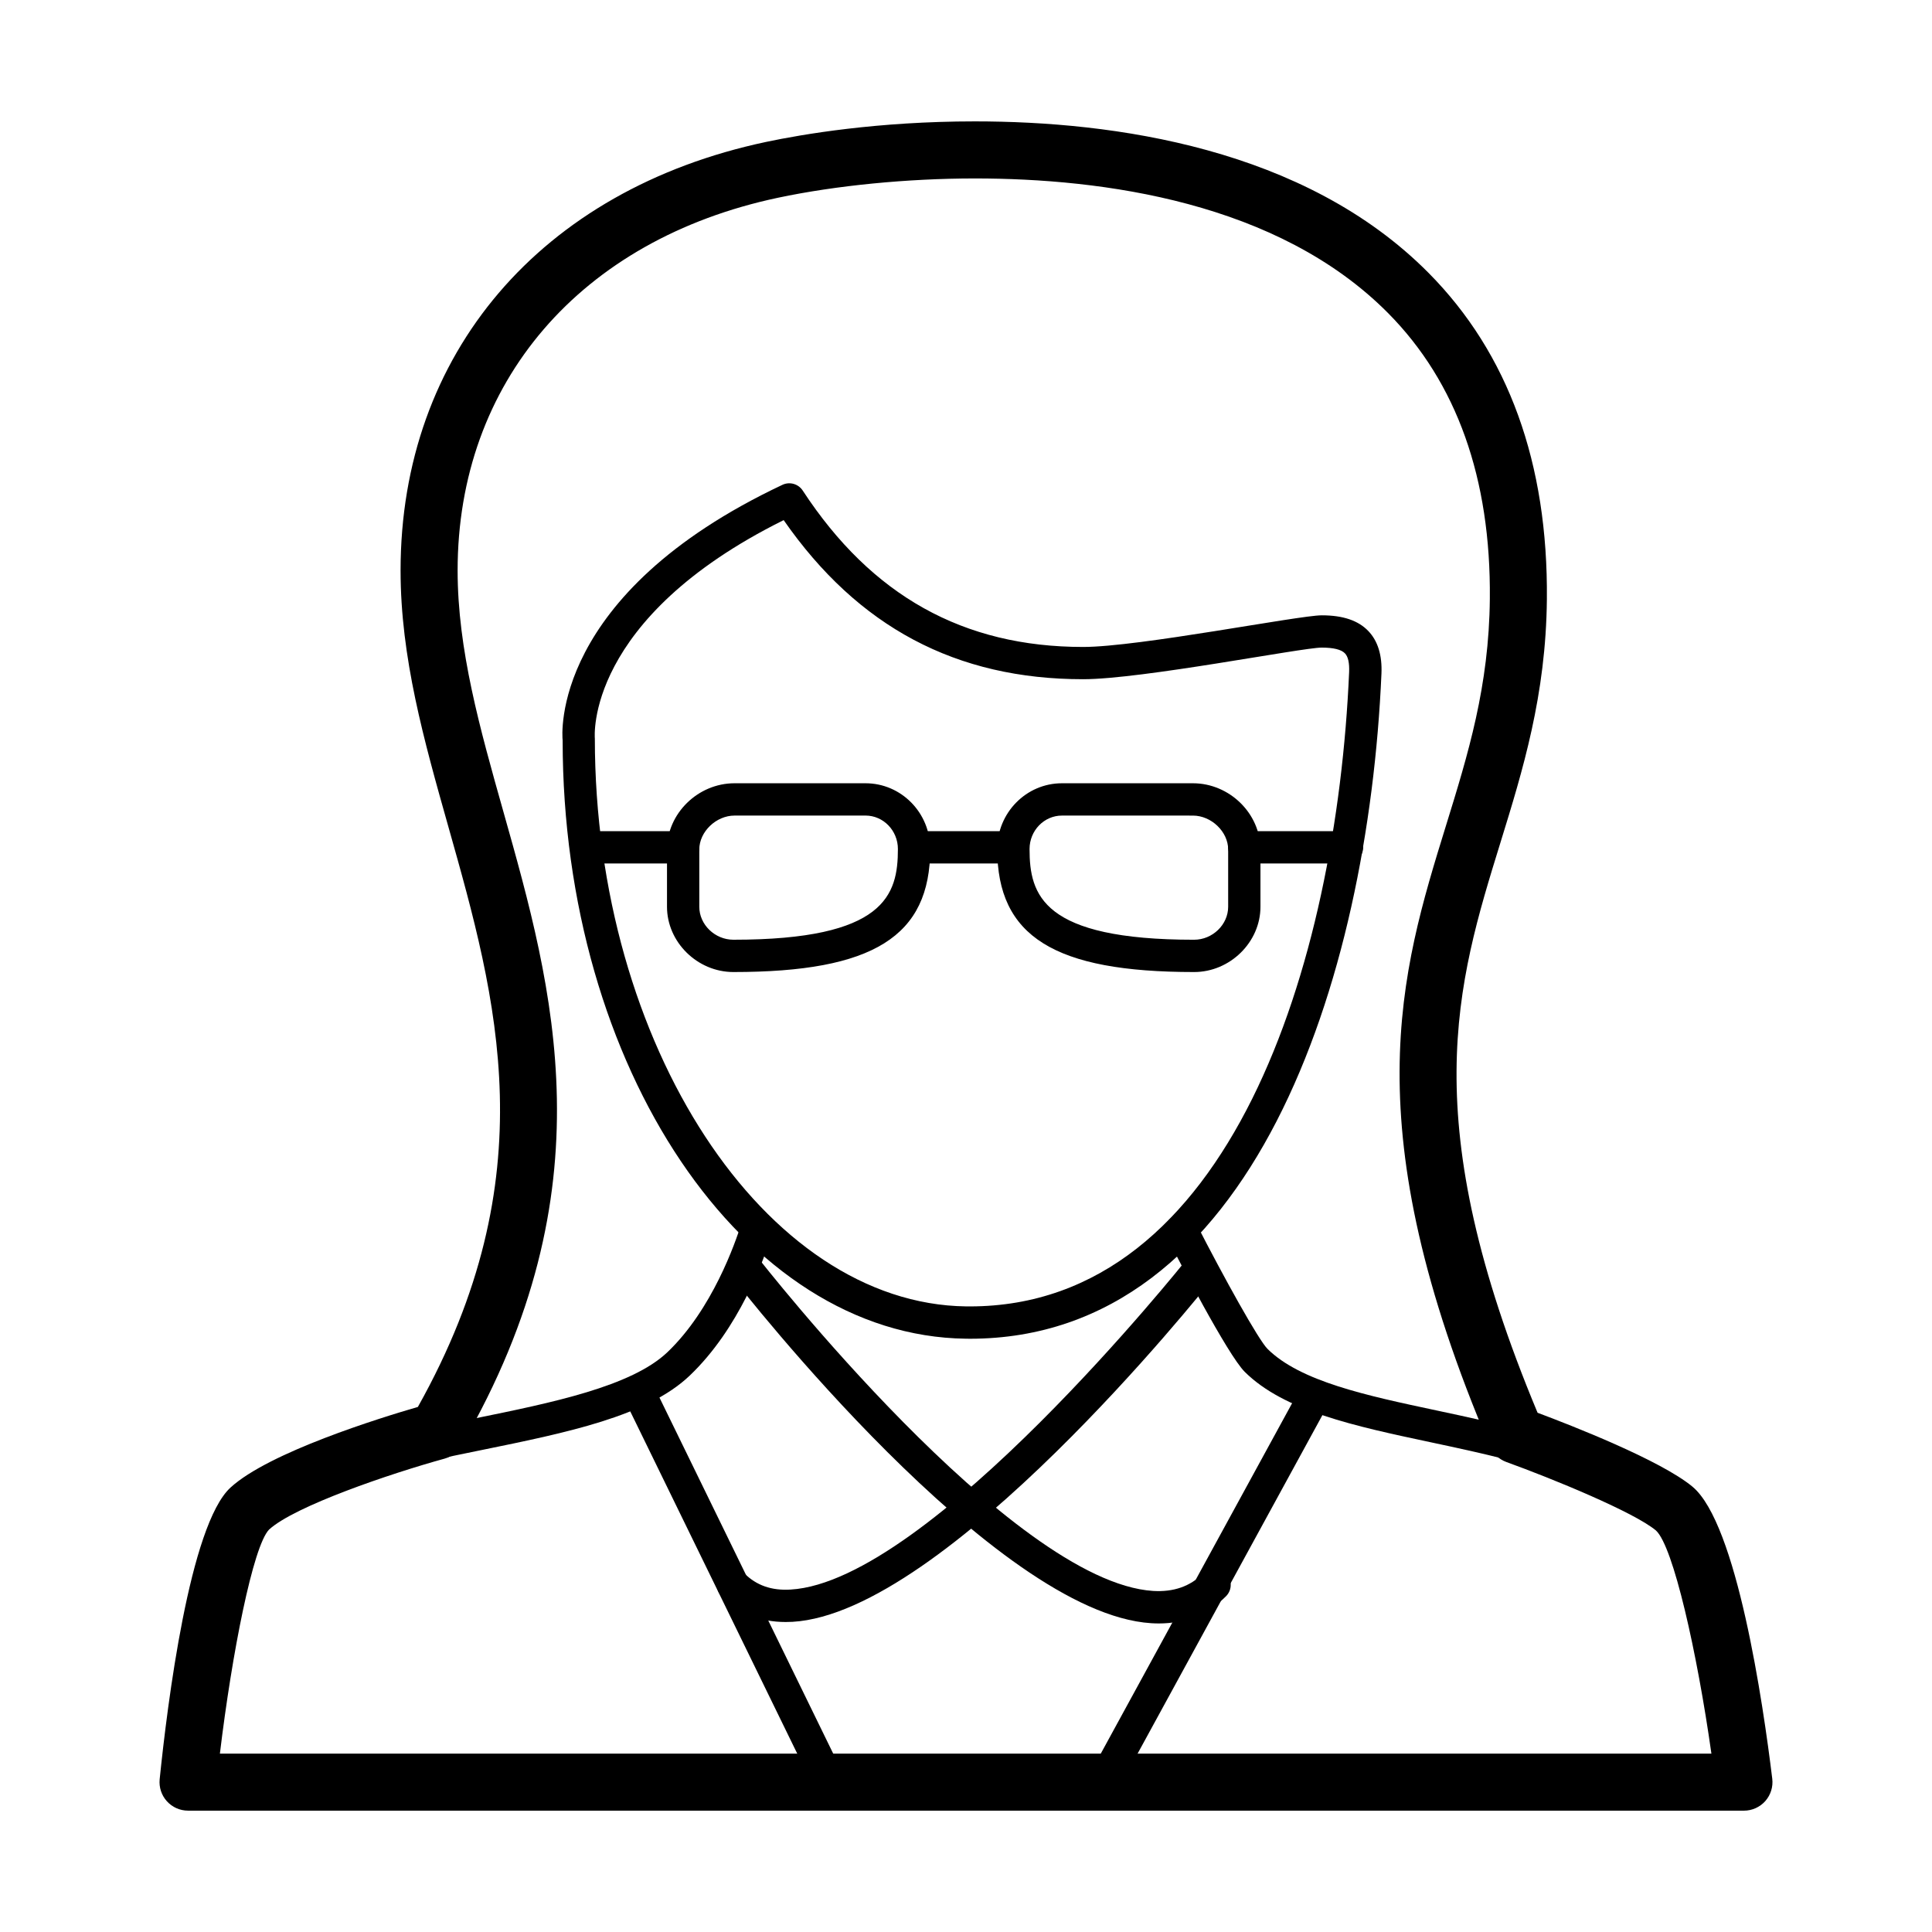
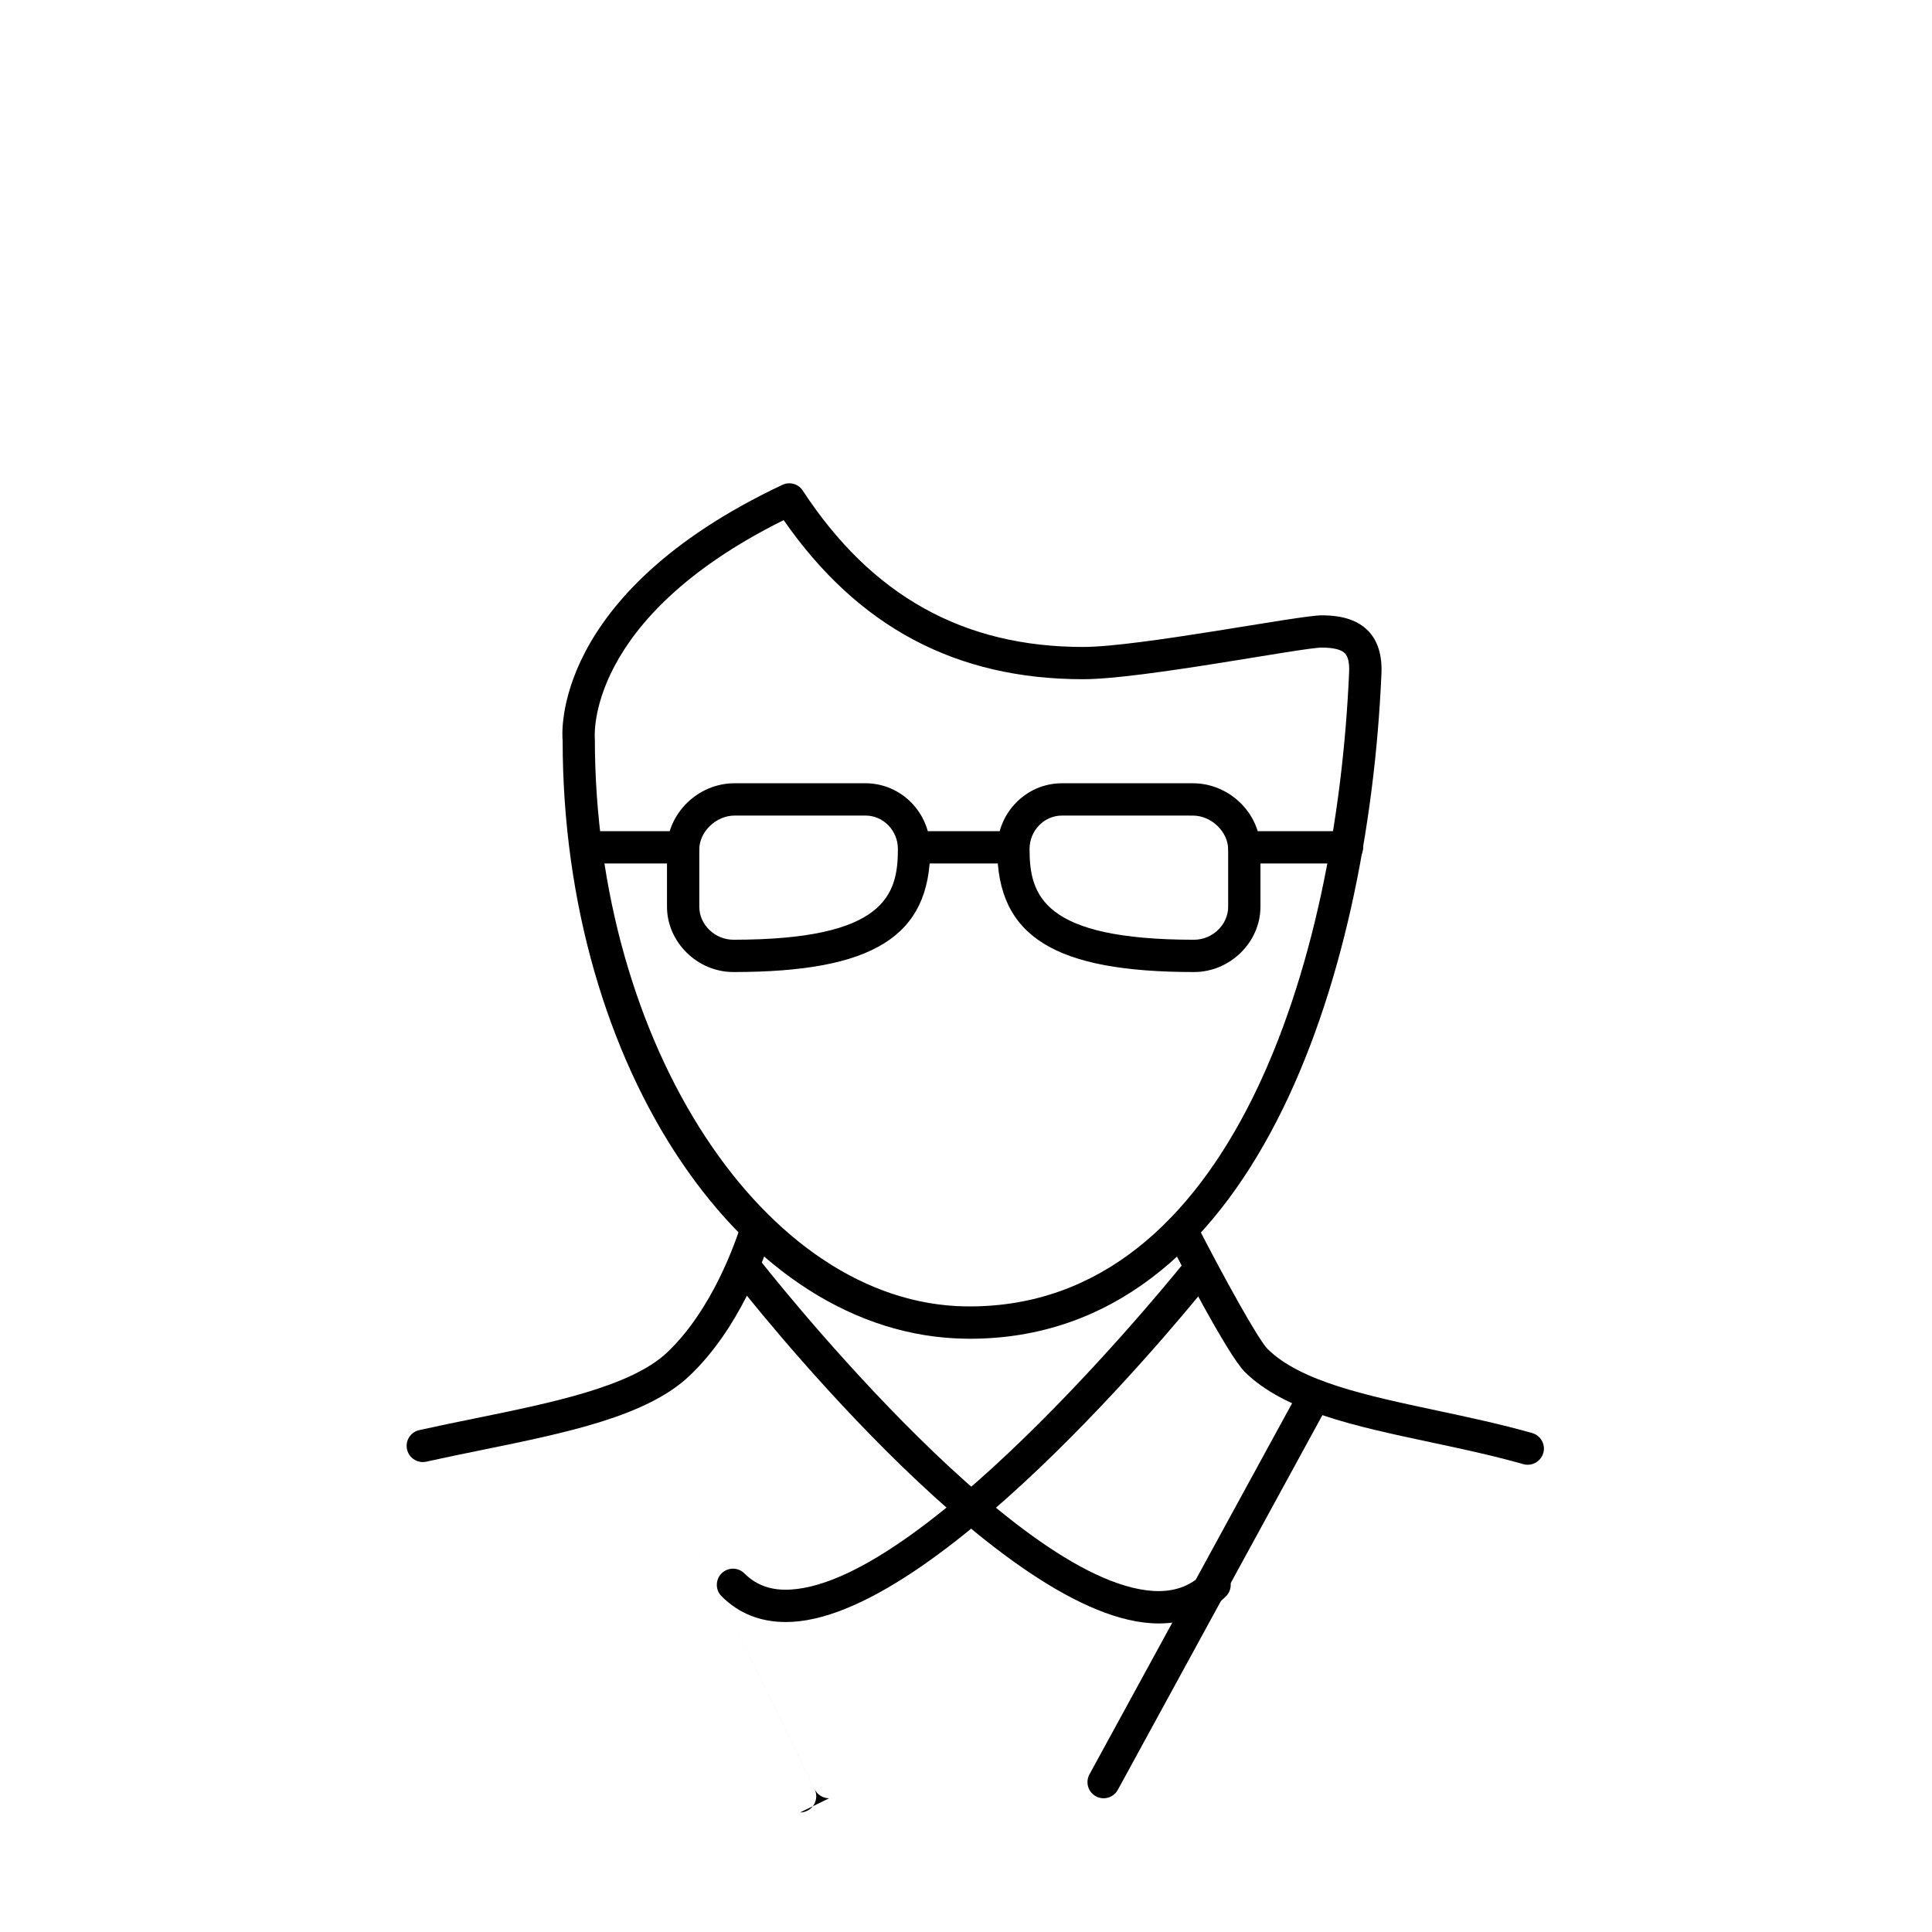
<svg xmlns="http://www.w3.org/2000/svg" fill="#000000" width="800px" height="800px" version="1.1" viewBox="144 144 512 512">
  <g>
    <path d="m548.86 532.18c-0.383 0-0.777-0.055-1.168-0.168-8.086-2.297-16.566-4.102-24.762-5.844-19.824-4.219-38.547-8.203-49.039-18.59-4.574-4.527-17.949-30.441-20.59-35.586-1.078-2.106-0.246-4.691 1.859-5.769 2.109-1.082 4.691-0.246 5.769 1.859 7.453 14.559 16.59 31.031 18.988 33.402 8.711 8.625 26.242 12.359 44.805 16.305 8.332 1.777 16.957 3.613 25.32 5.984 2.273 0.645 3.598 3.019 2.949 5.289-0.551 1.887-2.266 3.117-4.133 3.117z" />
-     <path d="m606.16 623.84h-412.33c-2.141 0-4.176-0.906-5.606-2.492-1.43-1.582-2.125-3.703-1.91-5.828 2.035-19.93 7.945-67.359 18.773-77.301 10.207-9.355 39.609-18.453 49.656-21.367 34.242-61.148 20.969-108.14 8.125-153.6-6.539-23.141-12.711-44.996-12.711-68.066 0-57.402 37.125-100.92 96.887-113.58 9.586-2.023 29.52-5.438 55.297-5.438 36.707 0 87.371 6.973 120.27 40.18 21.125 21.32 31.664 50.418 31.328 86.465-0.242 25.449-6.379 45.293-12.309 64.492-11.645 37.676-22.645 73.285 9.844 151.09 8.914 3.336 32.621 12.582 41.047 19.59 11.77 9.766 18.707 57.379 21.145 77.391 0.262 2.152-0.414 4.301-1.844 5.926-1.441 1.617-3.496 2.543-5.66 2.543zm-403.89-15.113h395.27c-3.769-26.707-10.09-54.914-14.699-59.137-5.898-4.906-27.438-13.73-39.625-18.137-1.977-0.715-3.562-2.211-4.383-4.141-36.207-84.988-23.719-125.4-11.648-164.47 5.875-19 11.422-36.934 11.637-60.164 0.301-31.871-8.766-57.332-26.949-75.688-29.23-29.504-75.699-35.699-109.53-35.699-17.82 0-36.832 1.863-52.164 5.113-52.371 11.09-84.906 48.945-84.906 98.785 0 20.973 5.898 41.855 12.141 63.953 13.234 46.855 28.234 99.957-11.094 167.92-0.988 1.719-2.621 2.977-4.527 3.5-14.367 3.961-39.695 12.566-46.488 18.793-4.25 4.387-9.824 32.707-13.031 59.375z" />
    <path d="m256.04 531.46c-1.961 0-3.727-1.359-4.172-3.352-0.52-2.309 0.938-4.602 3.246-5.113 4.836-1.082 9.777-2.09 14.723-3.098 20.395-4.156 41.48-8.457 51.027-17.543 11.895-11.336 18.027-29.031 19.629-34.18 0.695-2.258 3.113-3.531 5.356-2.828 2.262 0.699 3.527 3.094 2.828 5.356-2.242 7.246-8.867 25.438-21.902 37.852-11.324 10.793-32.641 15.133-55.219 19.738-4.887 0.992-9.777 1.996-14.566 3.059-0.324 0.074-0.641 0.109-0.949 0.109z" />
    <path d="m401.02 498.78-1.074-0.012c-58.91-0.723-106.84-71.863-106.84-158.58-0.145-1.133-3.375-38.629 58.227-67.695 1.926-0.922 4.242-0.266 5.406 1.527 18.258 27.875 42.562 41.43 74.312 41.43 14.715 0 57.176-8.383 63.227-8.383 5.621 0 9.664 1.367 12.34 4.16 2.519 2.625 3.688 6.418 3.481 11.266-3.531 81.316-34.207 176.28-109.08 176.29zm-49.344-216.94c-52.738 26.191-50.07 57.582-50.035 57.898 0.02 81.117 45.074 149.81 98.41 150.47l0.961 0.004c68.816-0.004 97.16-90.555 100.52-168.1 0.105-2.418-0.266-4.098-1.109-4.969-0.961-1.008-3.039-1.523-6.156-1.523-5.215 0-47.676 8.379-63.227 8.379-33.637 0.004-59.641-13.797-79.359-42.164z" />
-     <path d="m363.73 620.56c-1.586 0-3.109-0.887-3.856-2.41l-50.457-103.41c-1.039-2.125-0.156-4.691 1.969-5.727 2.137-1.039 4.691-0.152 5.727 1.969l50.461 103.41c1.039 2.125 0.156 4.691-1.969 5.727-0.605 0.301-1.246 0.441-1.875 0.441z" />
+     <path d="m363.73 620.56c-1.586 0-3.109-0.887-3.856-2.41l-50.457-103.41l50.461 103.41c1.039 2.125 0.156 4.691-1.969 5.727-0.605 0.301-1.246 0.441-1.875 0.441z" />
    <path d="m436.47 620.56c-0.695 0-1.395-0.172-2.047-0.523-2.074-1.133-2.836-3.734-1.707-5.809l55.484-101.62c1.133-2.082 3.742-2.836 5.809-1.707 2.074 1.133 2.836 3.734 1.707 5.809l-55.484 101.62c-0.773 1.422-2.242 2.231-3.762 2.231z" />
    <path d="m352.22 573.85c-6.758 0-12.469-2.293-17-6.828-1.672-1.668-1.672-4.383 0-6.051 1.664-1.672 4.387-1.672 6.051 0 3.176 3.168 7.184 4.59 12.234 4.281 36.773-2.106 104.33-86.695 105.02-87.547 1.465-1.855 4.156-2.172 6.016-0.695 1.855 1.473 2.168 4.168 0.695 6.016-2.867 3.613-70.652 88.449-111.23 90.777-0.609 0.031-1.195 0.047-1.781 0.047z" />
    <path d="m451.09 574.23c-0.664 0-1.336-0.02-2.012-0.066-41.453-2.606-108.19-88.02-111.01-91.648-1.445-1.867-1.109-4.559 0.754-6.012 1.879-1.449 4.559-1.109 6.012 0.754 0.664 0.863 67.164 85.996 104.78 88.359 5.391 0.312 9.766-1.18 13.234-4.648 1.672-1.672 4.383-1.668 6.055-0.004 1.672 1.672 1.672 4.383 0.004 6.055-4.781 4.793-10.773 7.211-17.816 7.211z" />
    <path d="m460.44 401.6c-37.051 0-52.16-9.445-52.16-32.605 0-9.609 7.688-17.422 17.145-17.422h34.711c9.703 0 17.898 8.035 17.898 17.543v15.184c0.004 9.379-8.051 17.301-17.594 17.301zm-35.012-41.465c-4.731 0-8.586 3.977-8.586 8.863 0 12.168 3.371 24.043 43.594 24.043 4.902 0 9.039-4.004 9.039-8.734v-15.184c0-4.699-4.453-8.984-9.34-8.984z" />
    <path d="m338.36 401.6c-9.543 0-17.598-7.918-17.598-17.301v-15.184c0-9.512 8.195-17.543 17.898-17.543h34.711c9.457 0 17.145 7.812 17.145 17.422 0 23.156-15.109 32.605-52.156 32.605zm0.301-41.465c-4.887 0-9.34 4.289-9.34 8.984v15.184c0 4.731 4.137 8.734 9.039 8.734 40.223 0 43.594-11.875 43.594-24.043 0-4.887-3.856-8.863-8.586-8.863z" />
    <path d="m500.97 372.83h-27.207c-2.367 0-4.281-1.914-4.281-4.281s1.914-4.281 4.281-4.281h27.207c2.367 0 4.281 1.914 4.281 4.281s-1.914 4.281-4.281 4.281z" />
    <path d="m412.09 372.83h-25.391c-2.367 0-4.281-1.914-4.281-4.281s1.914-4.281 4.281-4.281h25.391c2.367 0 4.281 1.914 4.281 4.281 0.004 2.367-1.914 4.281-4.281 4.281z" />
    <path d="m325.04 372.83h-25.391c-2.367 0-4.281-1.914-4.281-4.281s1.914-4.281 4.281-4.281h25.391c2.367 0 4.281 1.914 4.281 4.281 0.004 2.367-1.91 4.281-4.281 4.281z" />
  </g>
</svg>